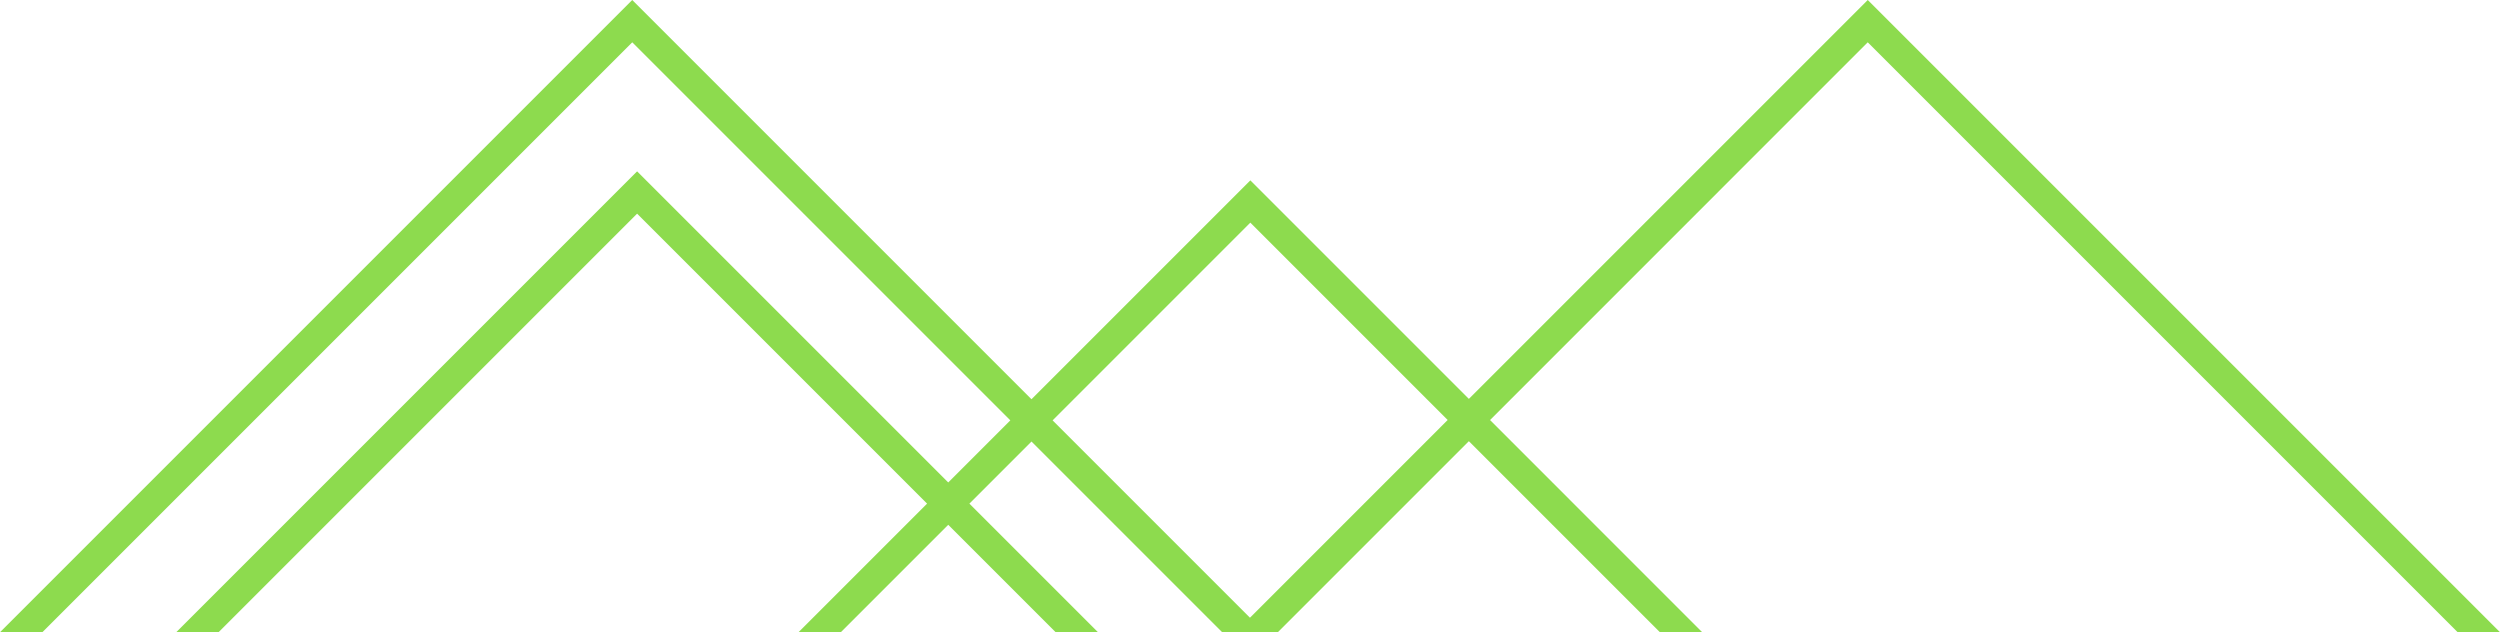
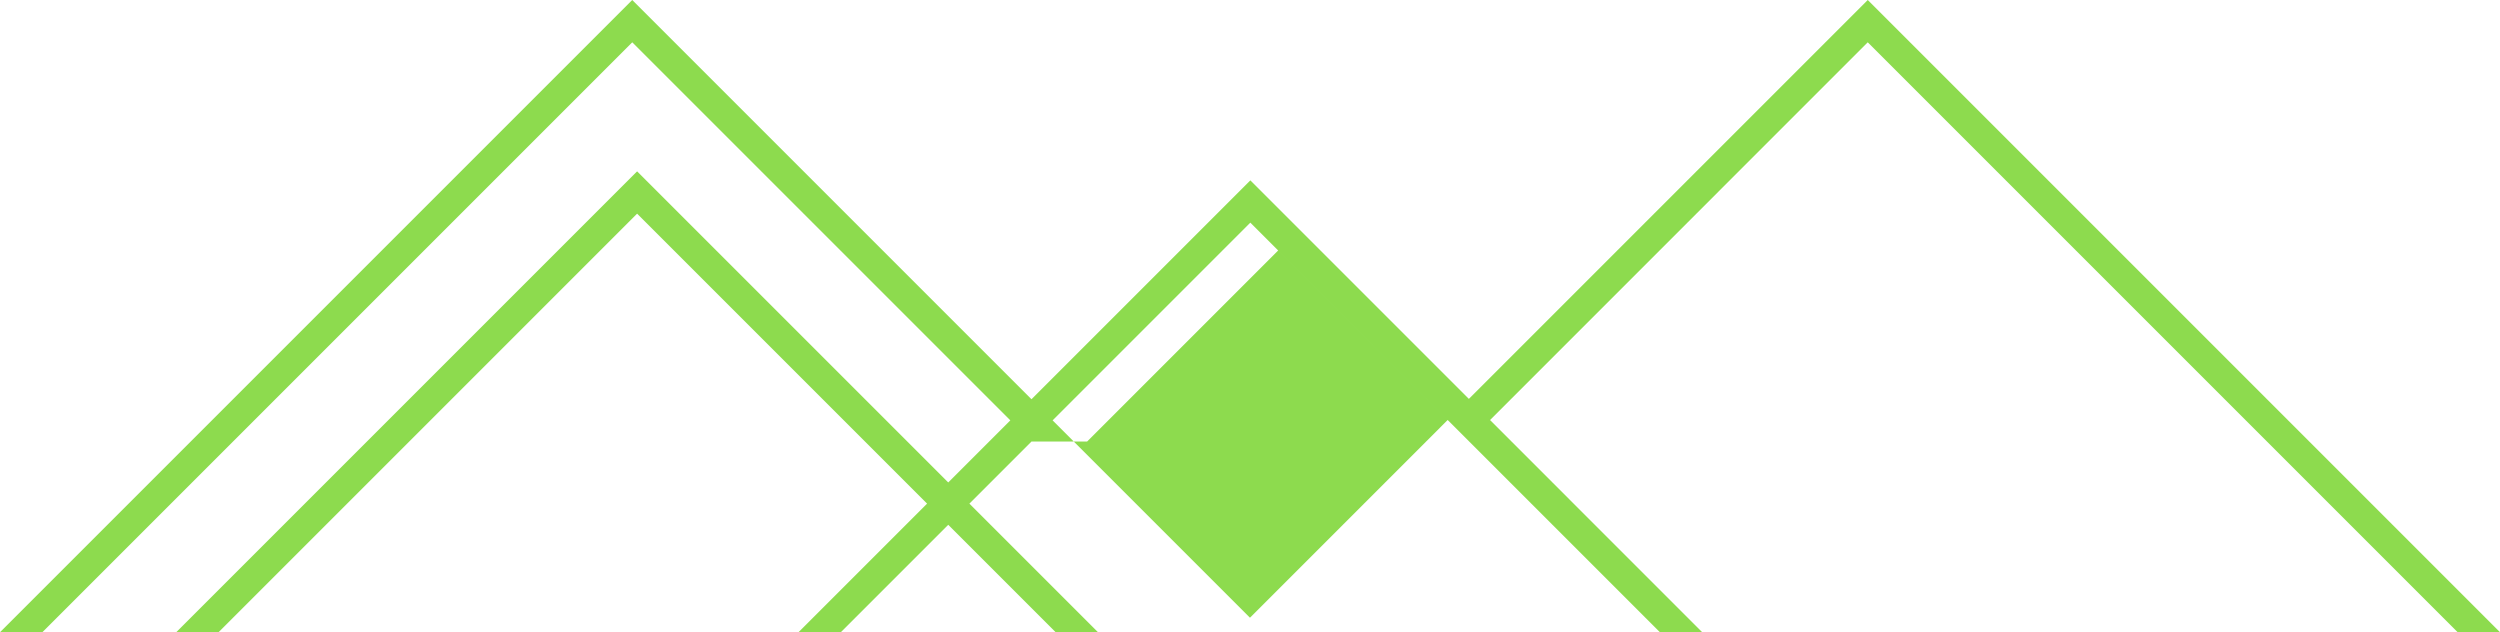
<svg xmlns="http://www.w3.org/2000/svg" width="292.608" height="74" viewBox="0 0 292.608 74">
-   <path d="M123.2,49.2l23.14-23.142,23.1,23.1L146.3,72.3ZM218.607,0,171.921,46.686,146.345,21.111,120.728,46.728,74,0,0,74H4.953L74,4.952,118.252,49.2l-7.267,7.267L74.569,20.056,20.624,74h4.953L74.569,25.007l33.94,33.94L93.455,74h4.954l12.577-12.577L123.562,74h4.953L113.461,58.947l7.267-7.268L143.049,74h6.511l22.361-22.362L194.283,74h4.952L174.4,49.163,218.607,4.952,287.655,74h4.953Z" fill="#8ddb4e" />
+   <path d="M123.2,49.2l23.14-23.142,23.1,23.1L146.3,72.3ZM218.607,0,171.921,46.686,146.345,21.111,120.728,46.728,74,0,0,74H4.953L74,4.952,118.252,49.2l-7.267,7.267L74.569,20.056,20.624,74h4.953L74.569,25.007l33.94,33.94L93.455,74h4.954l12.577-12.577L123.562,74h4.953L113.461,58.947l7.267-7.268h6.511l22.361-22.362L194.283,74h4.952L174.4,49.163,218.607,4.952,287.655,74h4.953Z" fill="#8ddb4e" />
</svg>